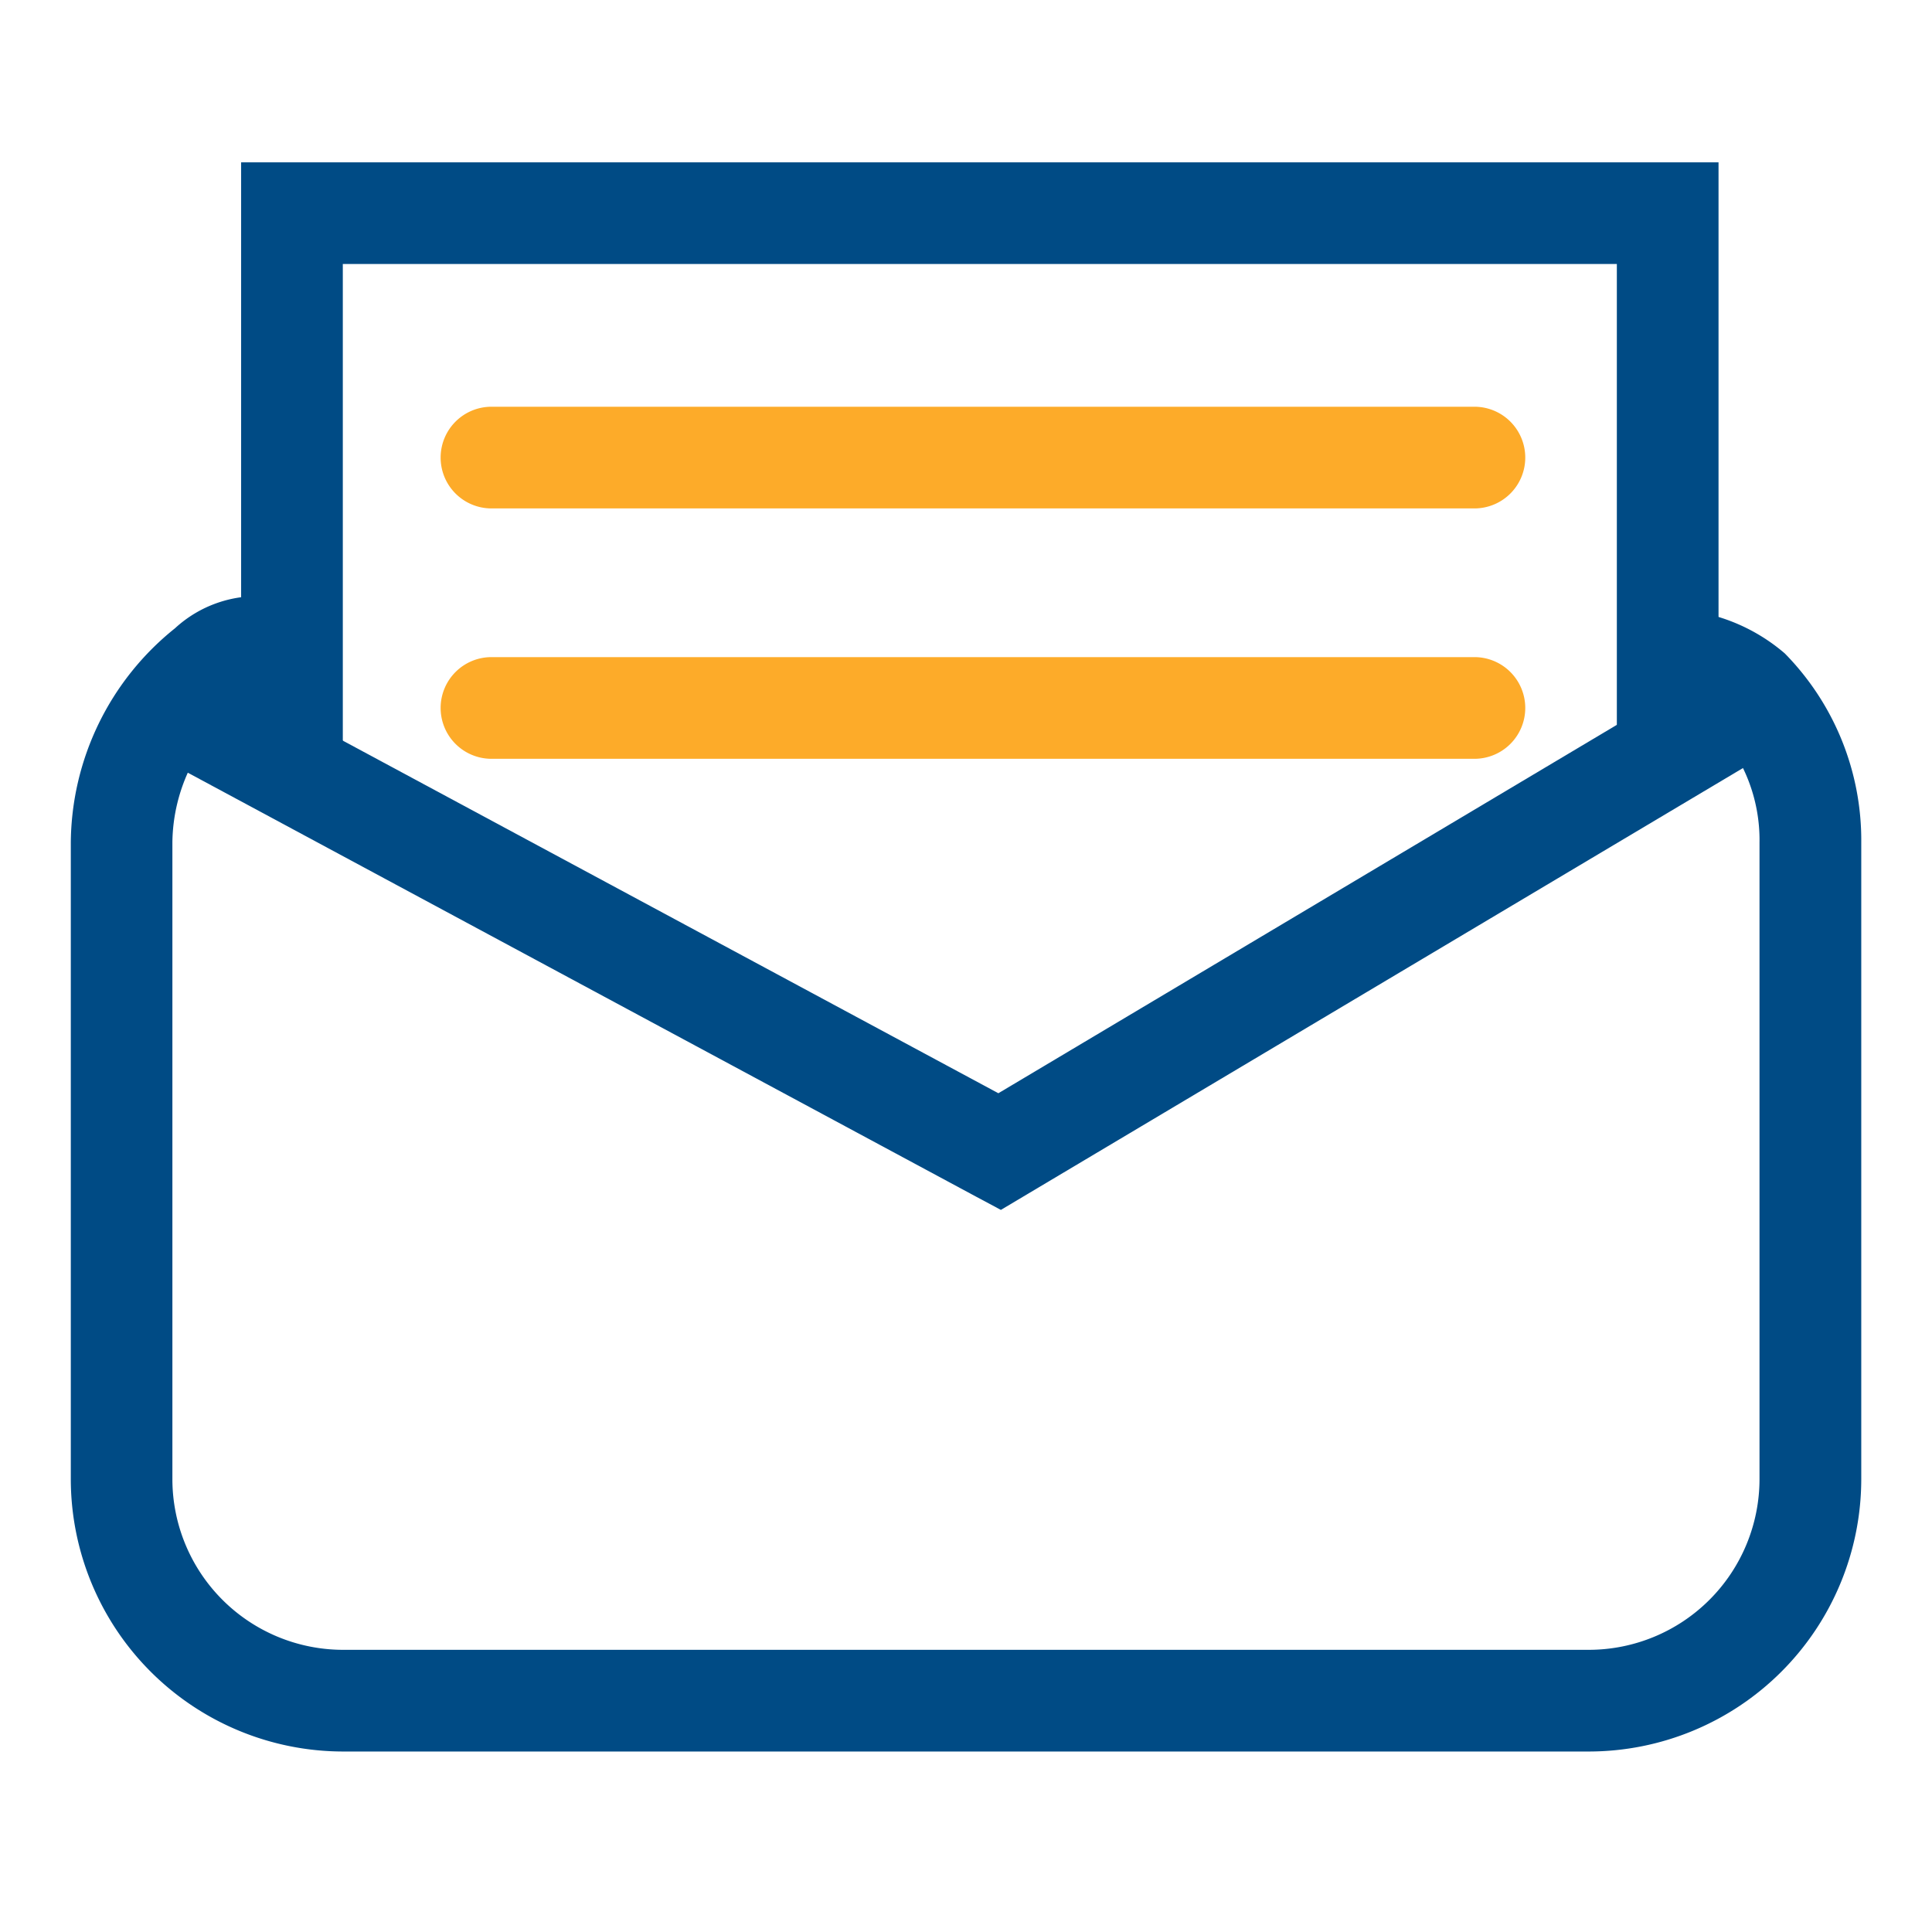
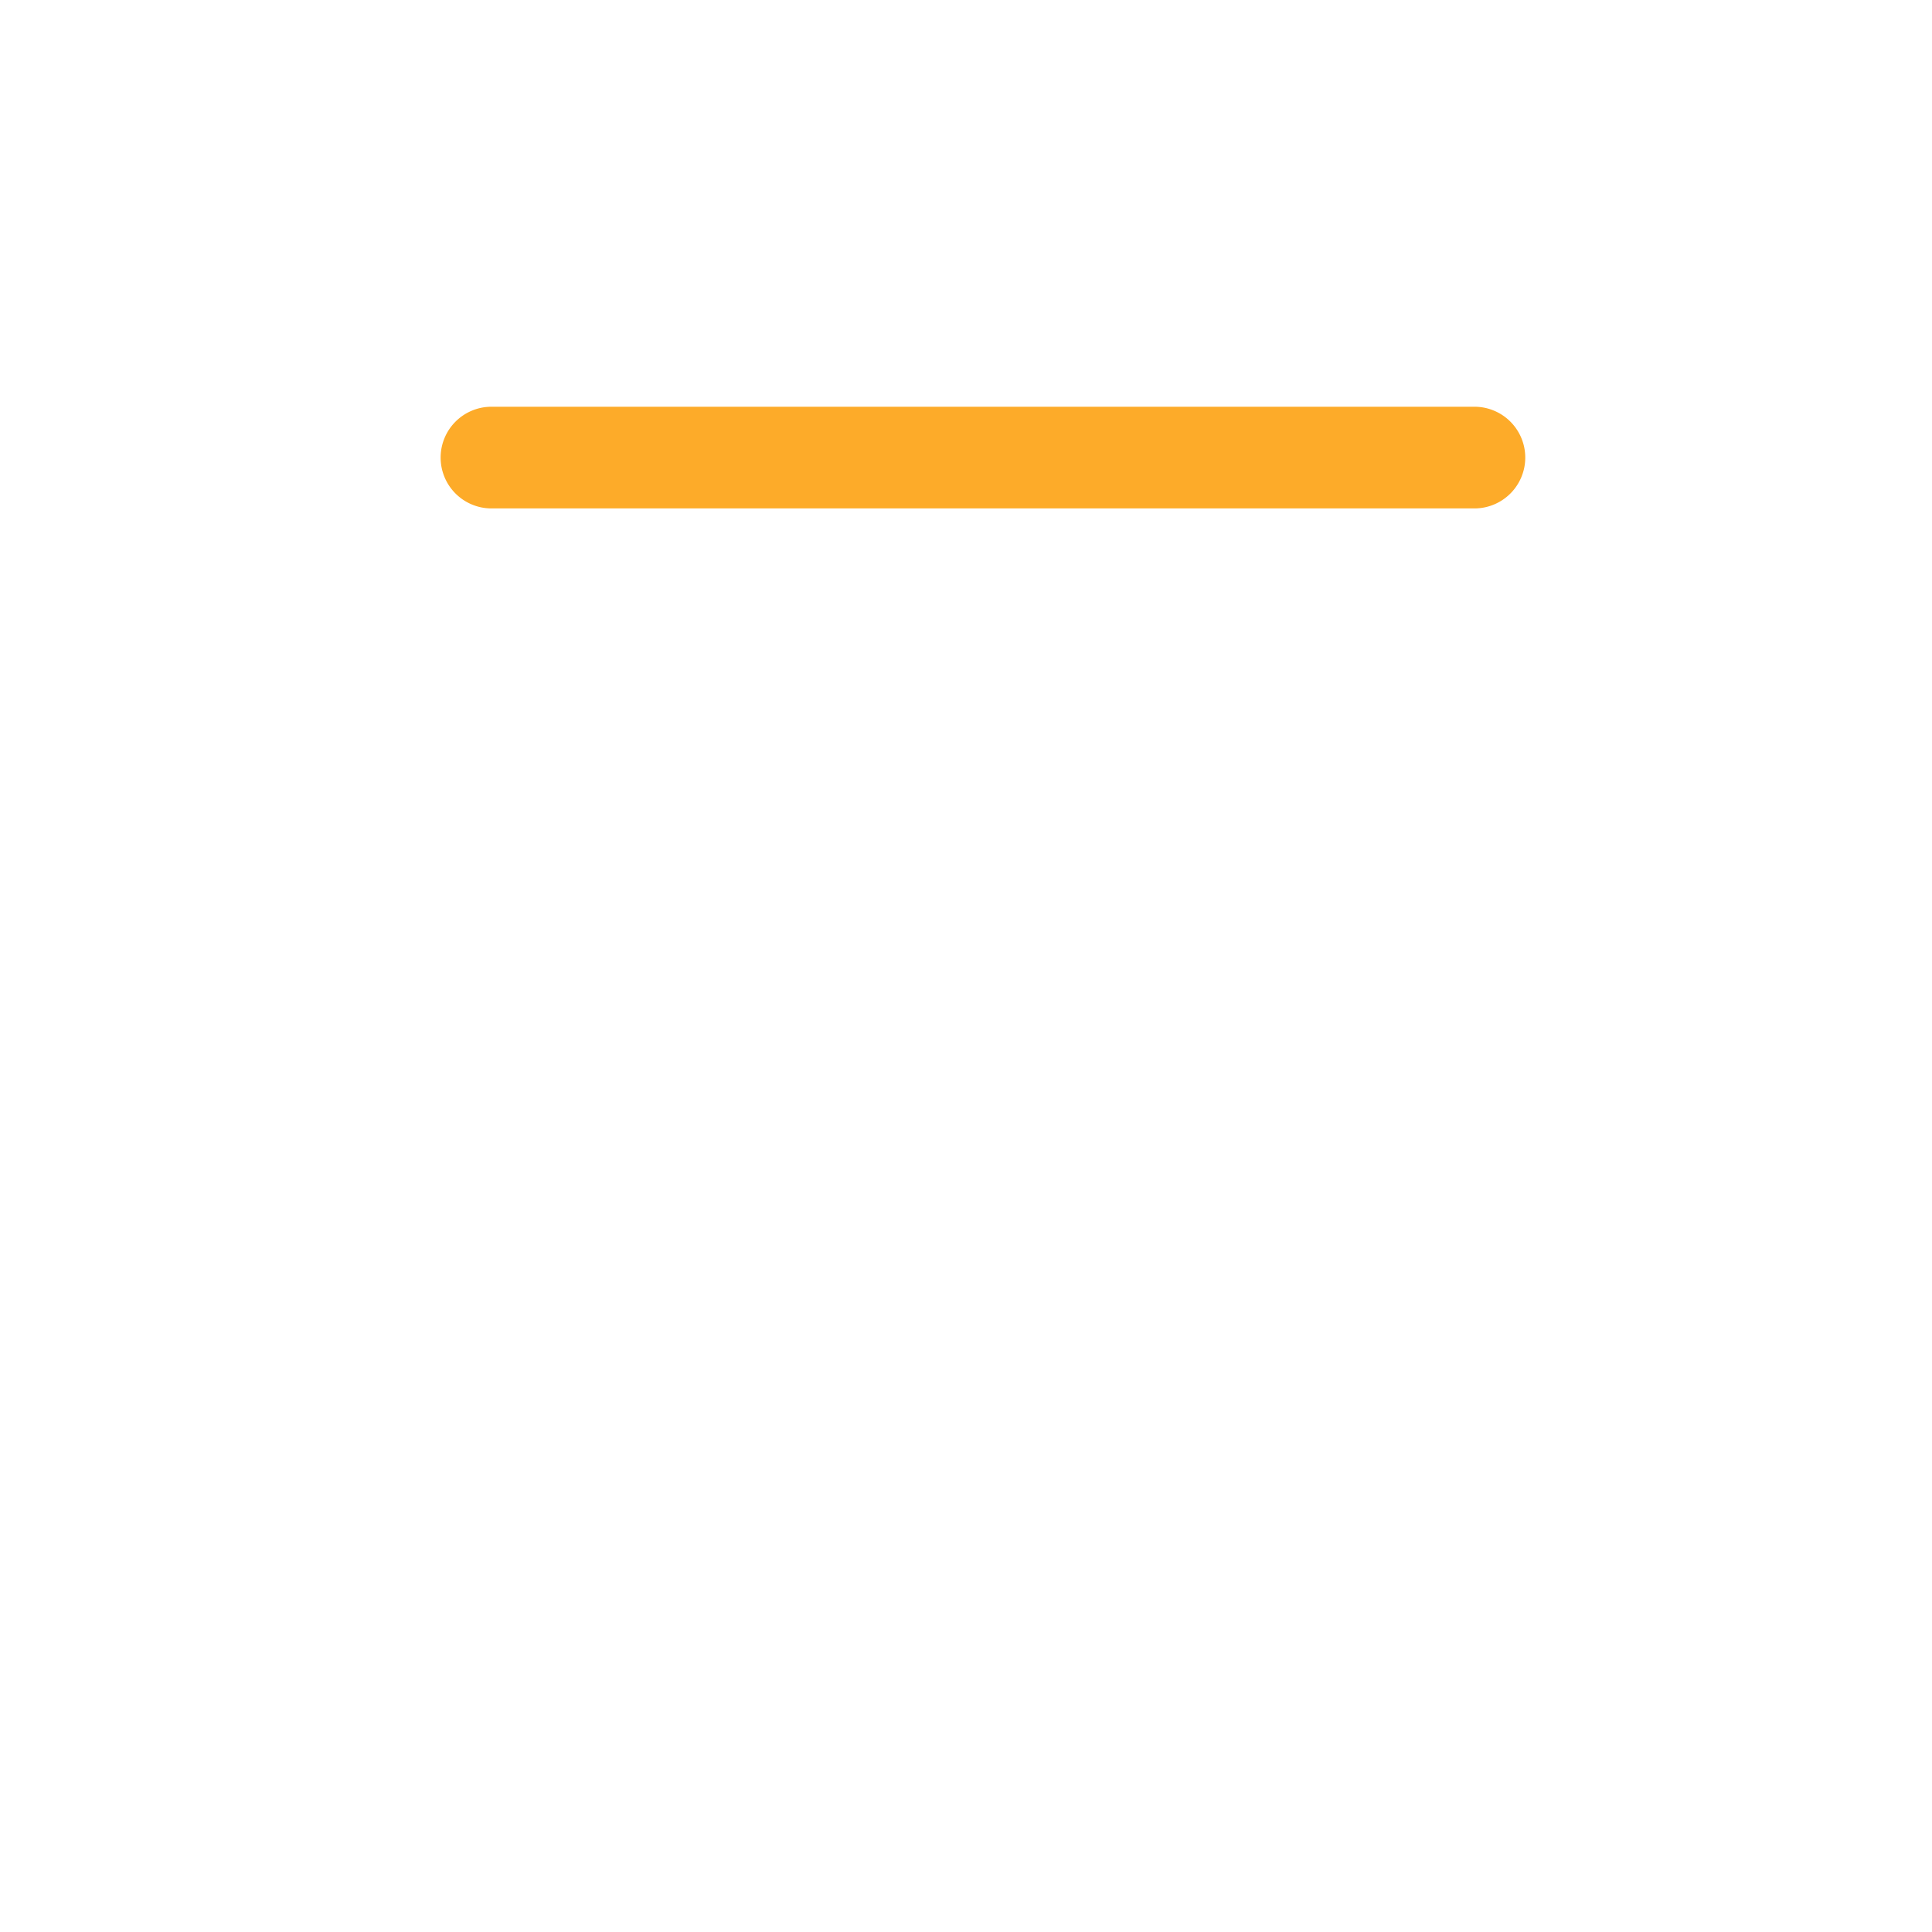
<svg xmlns="http://www.w3.org/2000/svg" width="57" height="57" viewBox="0 0 57 57">
  <g id="Group_19080" data-name="Group 19080" transform="translate(-416 -942)">
    <g id="Group_17881" data-name="Group 17881">
-       <path id="Path_28810" data-name="Path 28810" d="M43.288,33.66H6.534A8.043,8.043,0,0,1-1.5,25.626V6.84A8.173,8.173,0,0,1,1.574.521a3.581,3.581,0,0,1,2.7-.937A3.249,3.249,0,0,1,6.416.742L4.061,2.6c.025.031.036.044.036.044-.069-.071-.172-.179-.6.178a5.157,5.157,0,0,0-2,4.017V25.626A5.04,5.04,0,0,0,6.534,30.66H43.288a5.04,5.04,0,0,0,5.034-5.034V6.84a4.857,4.857,0,0,0-1.34-3.423,2.481,2.481,0,0,0-1.6-.462h.012l-.22-2.992a5.424,5.424,0,0,1,3.894,1.3,7.861,7.861,0,0,1,2.256,5.58V25.626A8.043,8.043,0,0,1,43.288,33.66Z" transform="translate(419.589 960.015)" fill="#004b85" />
-       <path id="Path_28808" data-name="Path 28808" d="M11473.412,1391.458l-.748-.4-23.8-12.8,1.42-2.642,23.054,12.4,21.239-12.651,1.535,2.577Z" transform="translate(-11027.883 -413.762)" fill="#004b85" />
-       <path id="Path_28809" data-name="Path 28809" d="M1.5,16.863h-3V-1.5H42.088V16.278h-3V1.5H1.5Z" transform="translate(424.614 948.289)" fill="#004b85" />
-       <path id="Line_2235" data-name="Line 2235" d="M29,1.5H0A1.5,1.5,0,0,1-1.5,0,1.5,1.5,0,0,1,0-1.5H29A1.5,1.5,0,0,1,30.5,0,1.5,1.5,0,0,1,29,1.5Z" transform="translate(430.5 962.887)" fill="#fdab29" />
      <path id="Line_2236" data-name="Line 2236" d="M29,1.5H0A1.5,1.5,0,0,1-1.5,0,1.5,1.5,0,0,1,0-1.5H29A1.5,1.5,0,0,1,30.5,0,1.5,1.5,0,0,1,29,1.5Z" transform="translate(430.5 955.5)" fill="#fdab29" />
    </g>
-     <rect id="Rectangle_6732" data-name="Rectangle 6732" width="57" height="57" transform="translate(416 942)" fill="none" />
  </g>
</svg>